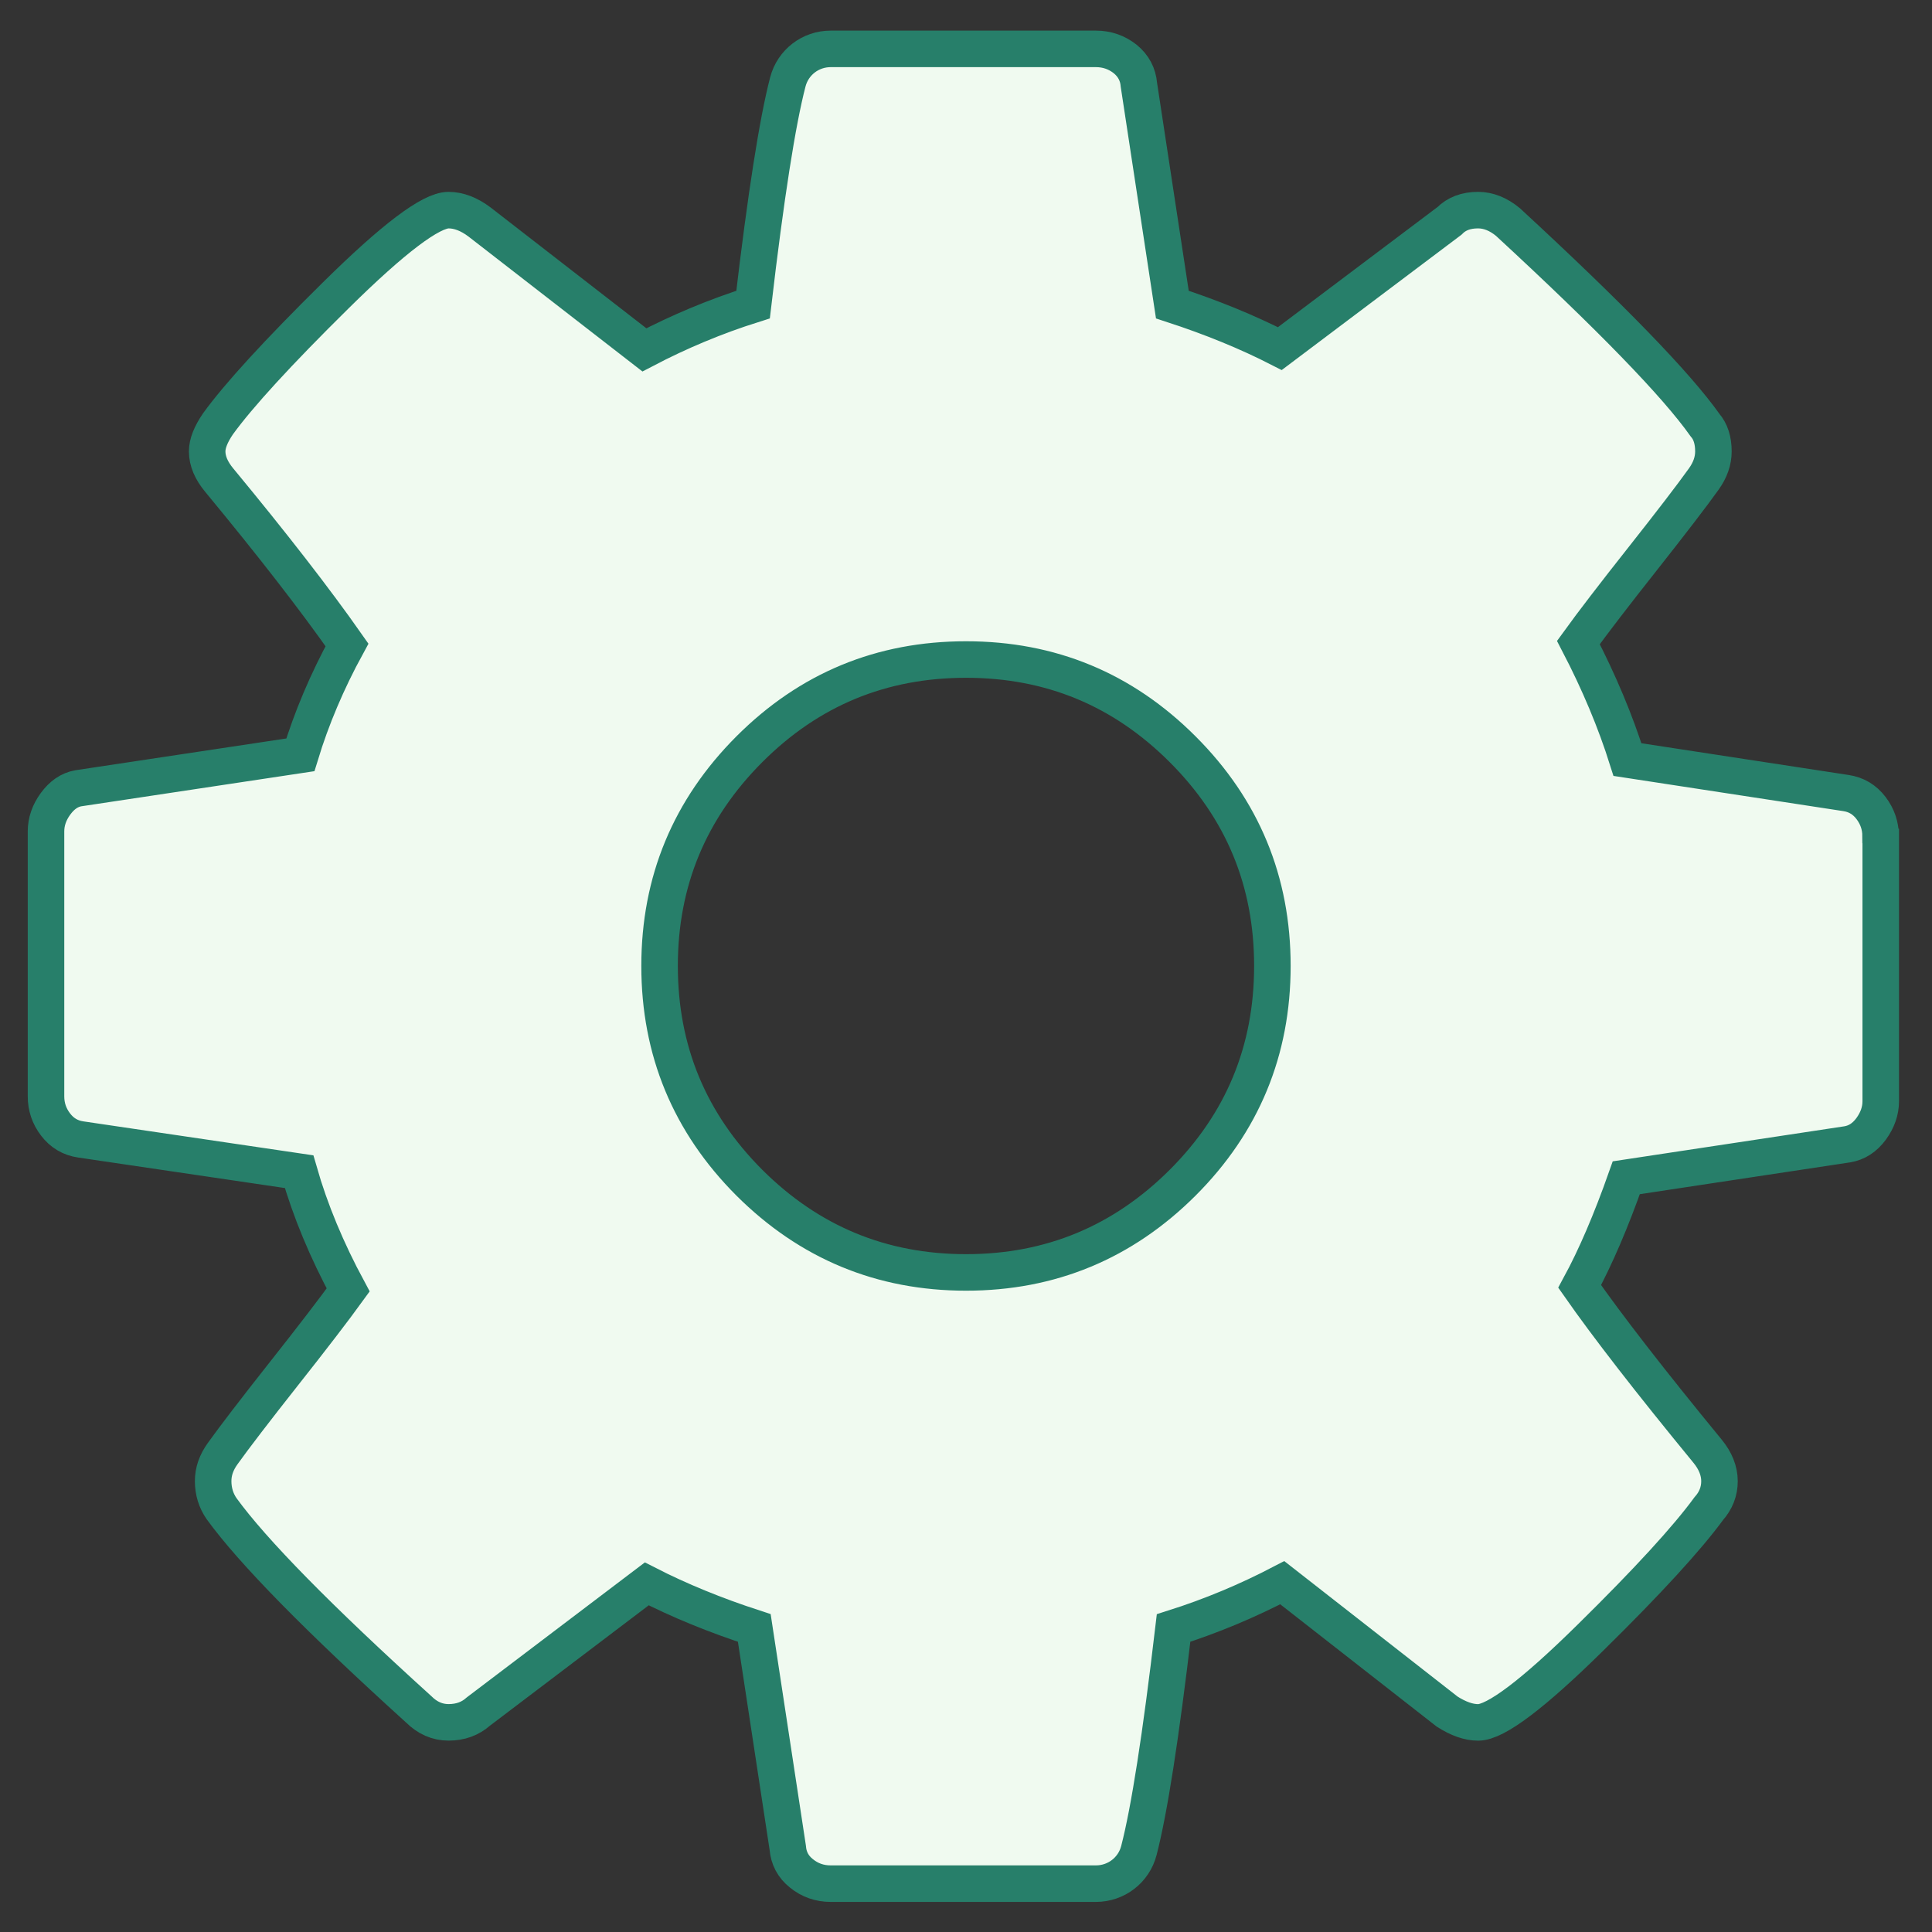
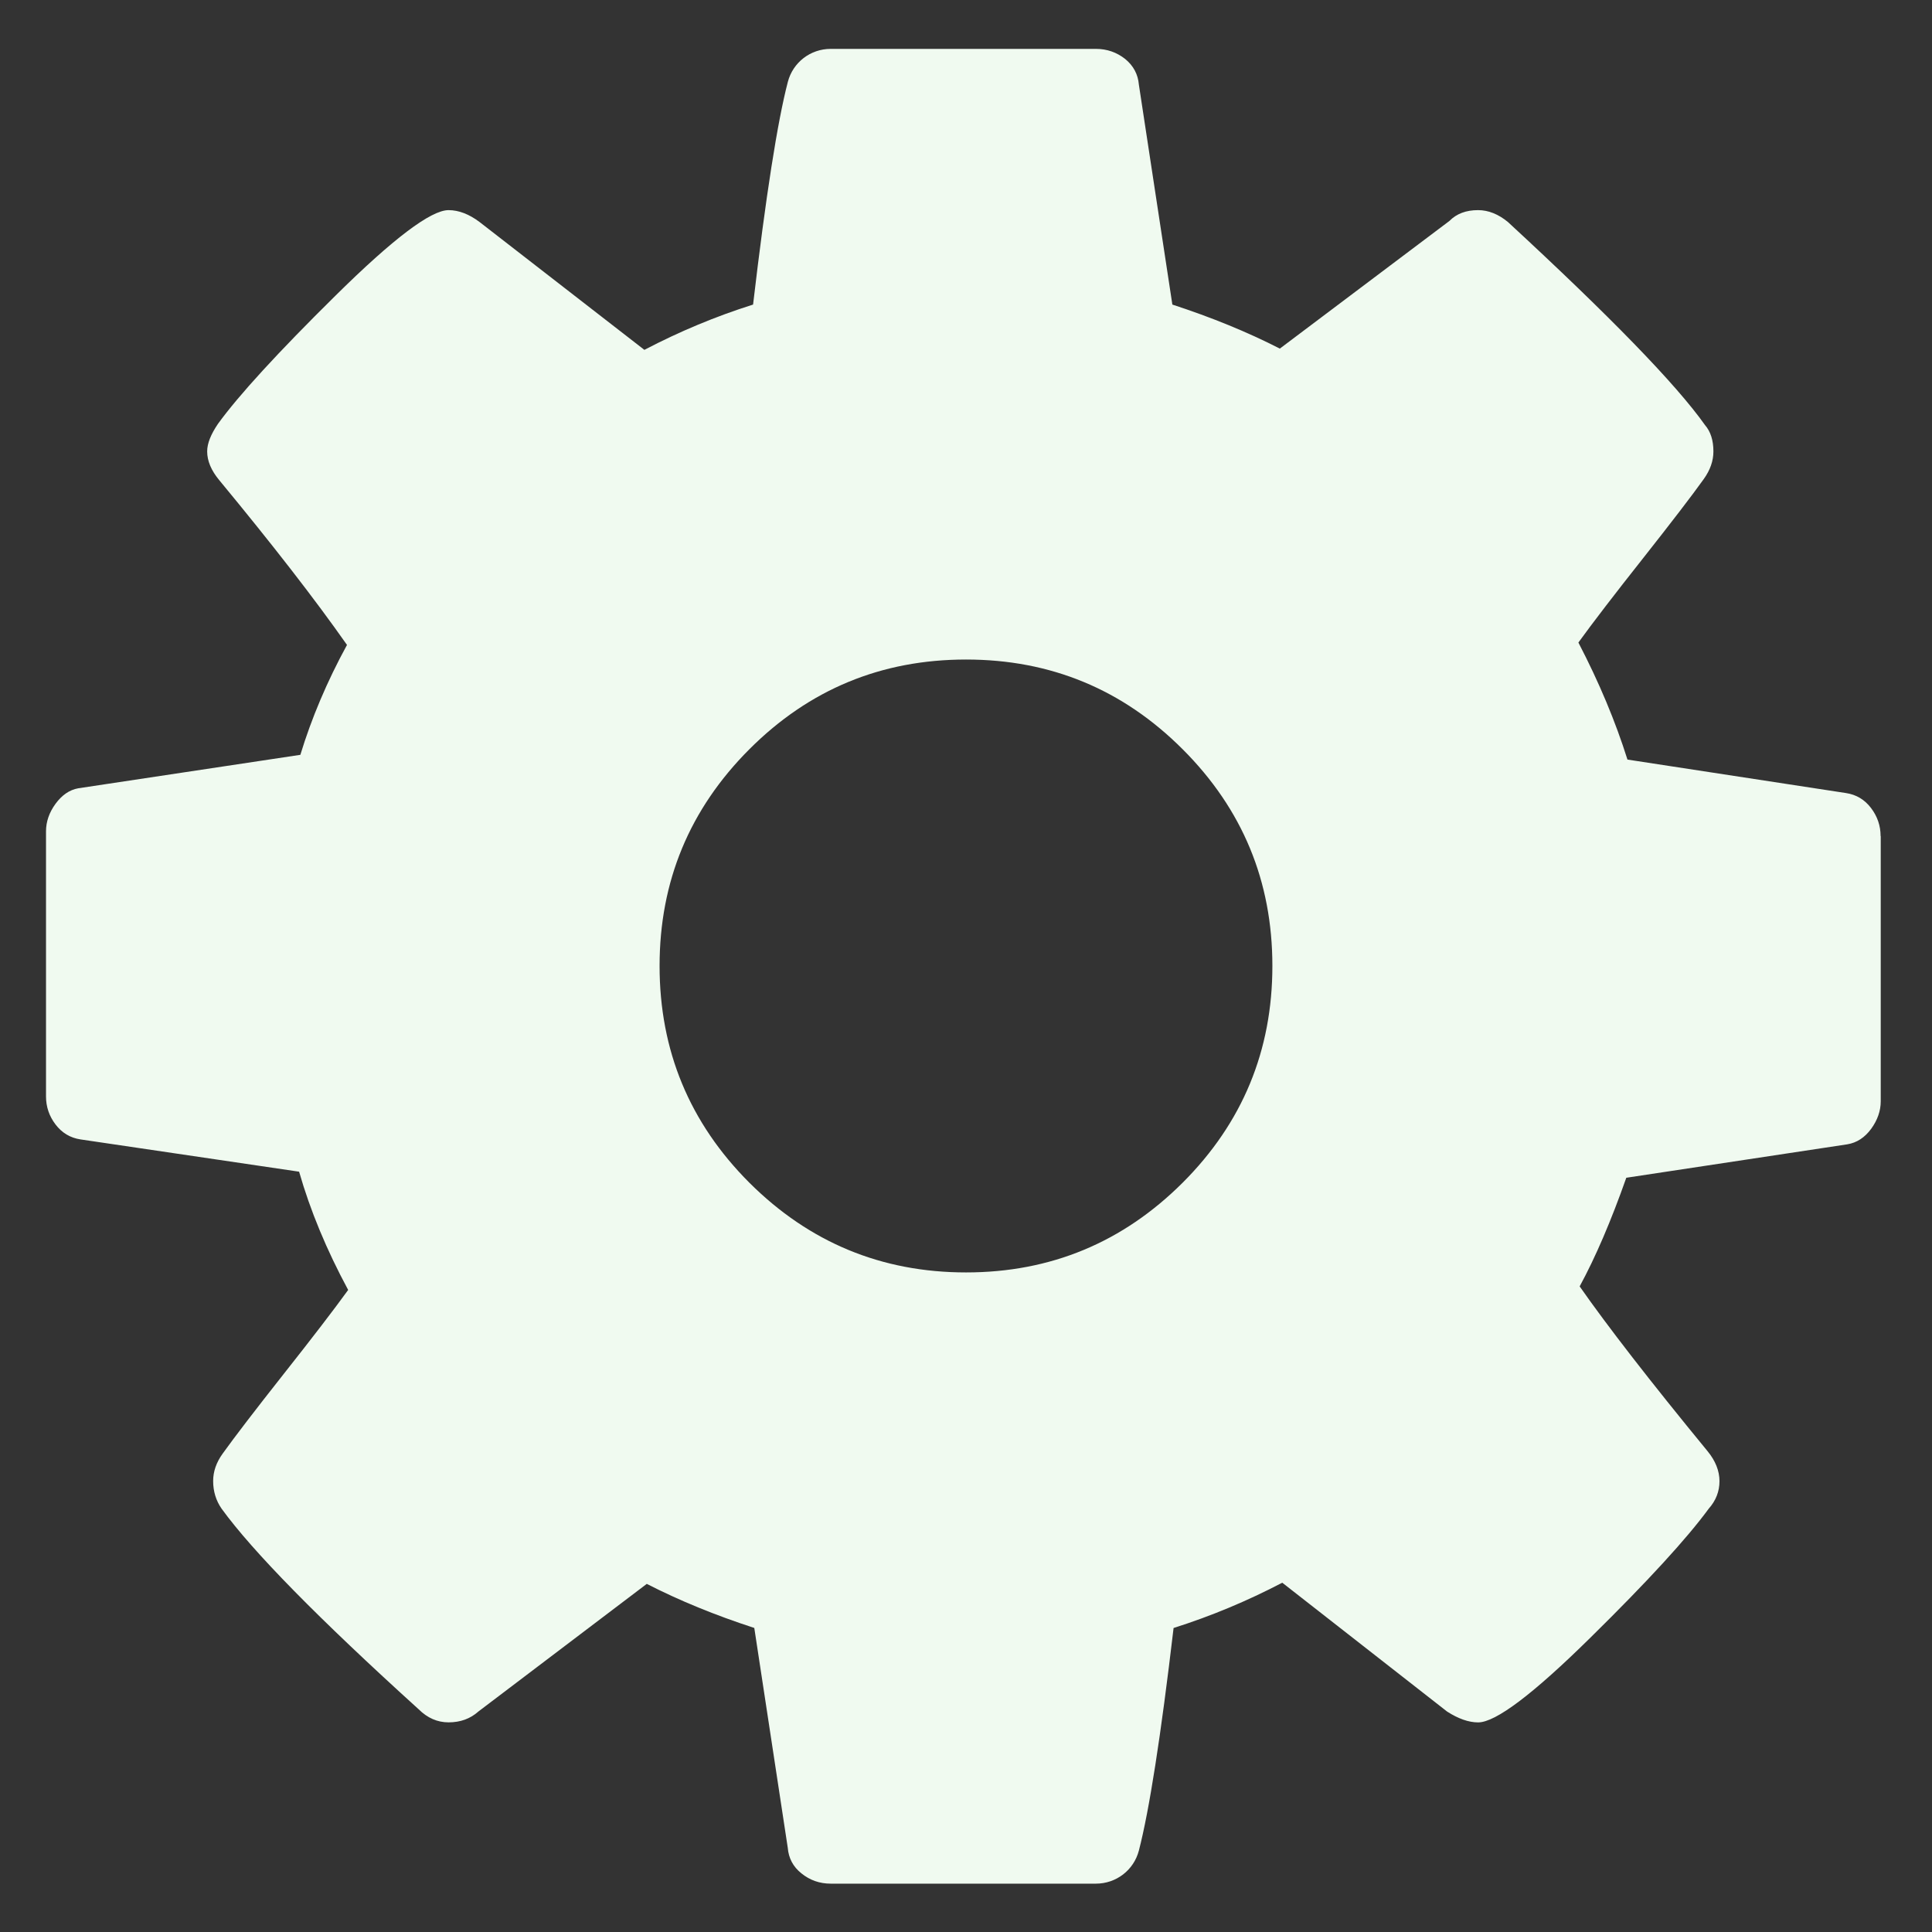
<svg xmlns="http://www.w3.org/2000/svg" height="43" viewBox="0 0 43 43" width="43">
  <rect x="0" y="0" width="43" height="43" fill="#333333" stroke="none" />
  <g fill="none" fill-rule="evenodd" transform="translate(1 1)">
    <path d="m25.322 25.323c1.333-1.333 1.997-2.941 1.997-4.825 0-1.881-.663-3.489-1.997-4.822-1.333-1.333-2.938-1.997-4.821-1.997-1.884 0-3.491.664-4.823 1.997-1.331 1.333-1.998 2.941-1.998 4.822 0 1.884.667 3.492 1.998 4.825 1.333 1.328 2.939 1.997 4.823 1.997 1.883 0 3.488-.668 4.821-1.997m15.537-7.712v5.9c0 .213-.072.419-.213.613-.142.193-.318.31-.532.345l-4.918.744c-.338.958-.682 1.763-1.038 2.418.621.888 1.568 2.11 2.847 3.668.175.213.265.438.265.667 0 .228-.08.434-.24.613-.479.655-1.355 1.613-2.631 2.868-1.278 1.26-2.112 1.888-2.5 1.888-.212 0-.443-.082-.691-.241l-3.669-2.868c-.779.407-1.586.744-2.419 1.008-.284 2.416-.542 4.065-.772 4.952-.113.437-.505.738-.957.738h-5.902c-.247 0-.465-.077-.652-.229-.186-.147-.286-.341-.304-.569l-.745-4.893c-.869-.283-1.667-.609-2.393-.981l-3.748 2.841c-.178.159-.398.241-.664.241-.247 0-.471-.097-.665-.291-2.233-2.023-3.695-3.512-4.387-4.466-.123-.178-.187-.384-.187-.613 0-.213.07-.415.213-.613.267-.372.718-.961 1.355-1.768.638-.807 1.117-1.431 1.437-1.873-.478-.887-.843-1.763-1.092-2.632l-4.863-.718c-.23-.034-.417-.147-.558-.333-.142-.186-.212-.395-.212-.624v-5.9c0-.213.07-.419.212-.613.142-.194.31-.31.504-.345l4.945-.745c.248-.813.593-1.632 1.038-2.446-.71-1.012-1.658-2.233-2.844-3.668-.177-.213-.268-.427-.268-.639 0-.178.082-.38.24-.613.46-.635 1.334-1.589 2.619-2.857 1.283-1.268 2.121-1.9 2.513-1.9.228 0 .459.09.69.264l3.669 2.846c.779-.408 1.586-.745 2.419-1.008.284-2.421.543-4.071.774-4.957.114-.435.504-.734.954-.734h5.902c.247 0 .464.077.651.224.186.152.287.345.306.574l.745 4.893c.867.283 1.665.608 2.392.98l3.774-2.841c.161-.163.372-.241.638-.241.23 0 .453.09.664.264 2.288 2.112 3.748 3.617 4.387 4.52.124.143.187.338.187.586 0 .212-.072.415-.213.613-.266.372-.718.961-1.355 1.768-.638.807-1.117 1.431-1.437 1.873.462.888.825 1.757 1.092 2.605l4.863.745c.23.034.417.147.558.333.142.187.213.396.213.624" fill="#f0faf0" />
-     <path d="m25.322 25.323c1.333-1.333 1.997-2.941 1.997-4.825 0-1.881-.663-3.489-1.997-4.822-1.333-1.333-2.938-1.997-4.821-1.997-1.884 0-3.491.664-4.823 1.997-1.331 1.333-1.998 2.941-1.998 4.822 0 1.884.667 3.492 1.998 4.825 1.333 1.328 2.939 1.997 4.823 1.997 1.883 0 3.488-.668 4.821-1.997zm15.537-7.712v5.9c0 .213-.072.419-.213.613-.142.193-.318.31-.532.345l-4.918.744c-.338.958-.682 1.763-1.038 2.418.621.888 1.568 2.11 2.847 3.668.175.213.265.438.265.667 0 .228-.08.434-.24.613-.479.655-1.355 1.613-2.631 2.868-1.278 1.26-2.112 1.888-2.5 1.888-.212 0-.443-.082-.691-.241l-3.669-2.868c-.779.407-1.586.744-2.419 1.008-.284 2.416-.542 4.065-.772 4.952-.113.437-.505.738-.957.738h-5.902c-.247 0-.465-.077-.652-.229-.186-.147-.286-.341-.304-.569l-.745-4.893c-.869-.283-1.667-.609-2.393-.981l-3.748 2.841c-.178.159-.398.241-.664.241-.247 0-.471-.097-.665-.291-2.233-2.023-3.695-3.512-4.387-4.466-.123-.178-.187-.384-.187-.613 0-.213.07-.415.213-.613.267-.372.718-.961 1.355-1.768.638-.807 1.117-1.431 1.437-1.873-.478-.887-.843-1.763-1.092-2.632l-4.863-.718c-.23-.034-.417-.147-.558-.333-.142-.186-.212-.395-.212-.624v-5.9c0-.213.07-.419.212-.613.142-.194.31-.31.504-.345l4.945-.745c.248-.813.593-1.632 1.038-2.446-.71-1.012-1.658-2.233-2.844-3.668-.177-.213-.268-.427-.268-.639 0-.178.082-.38.24-.613.46-.635 1.334-1.589 2.619-2.857 1.283-1.268 2.121-1.9 2.513-1.9.228 0 .459.09.69.264l3.669 2.846c.779-.408 1.586-.745 2.419-1.008.284-2.421.543-4.071.774-4.957.114-.435.504-.734.954-.734h5.902c.247 0 .464.077.651.224.186.152.287.345.306.574l.745 4.893c.867.283 1.665.608 2.392.98l3.774-2.841c.161-.163.372-.241.638-.241.23 0 .453.09.664.264 2.288 2.112 3.748 3.617 4.387 4.52.124.143.187.338.187.586 0 .212-.072.415-.213.613-.266.372-.718.961-1.355 1.768-.638.807-1.117 1.431-1.437 1.873.462.888.825 1.757 1.092 2.605l4.863.745c.23.034.417.147.558.333.142.187.213.396.213.624z" stroke="#277f6a" stroke-width=".813" />
  </g>
</svg>